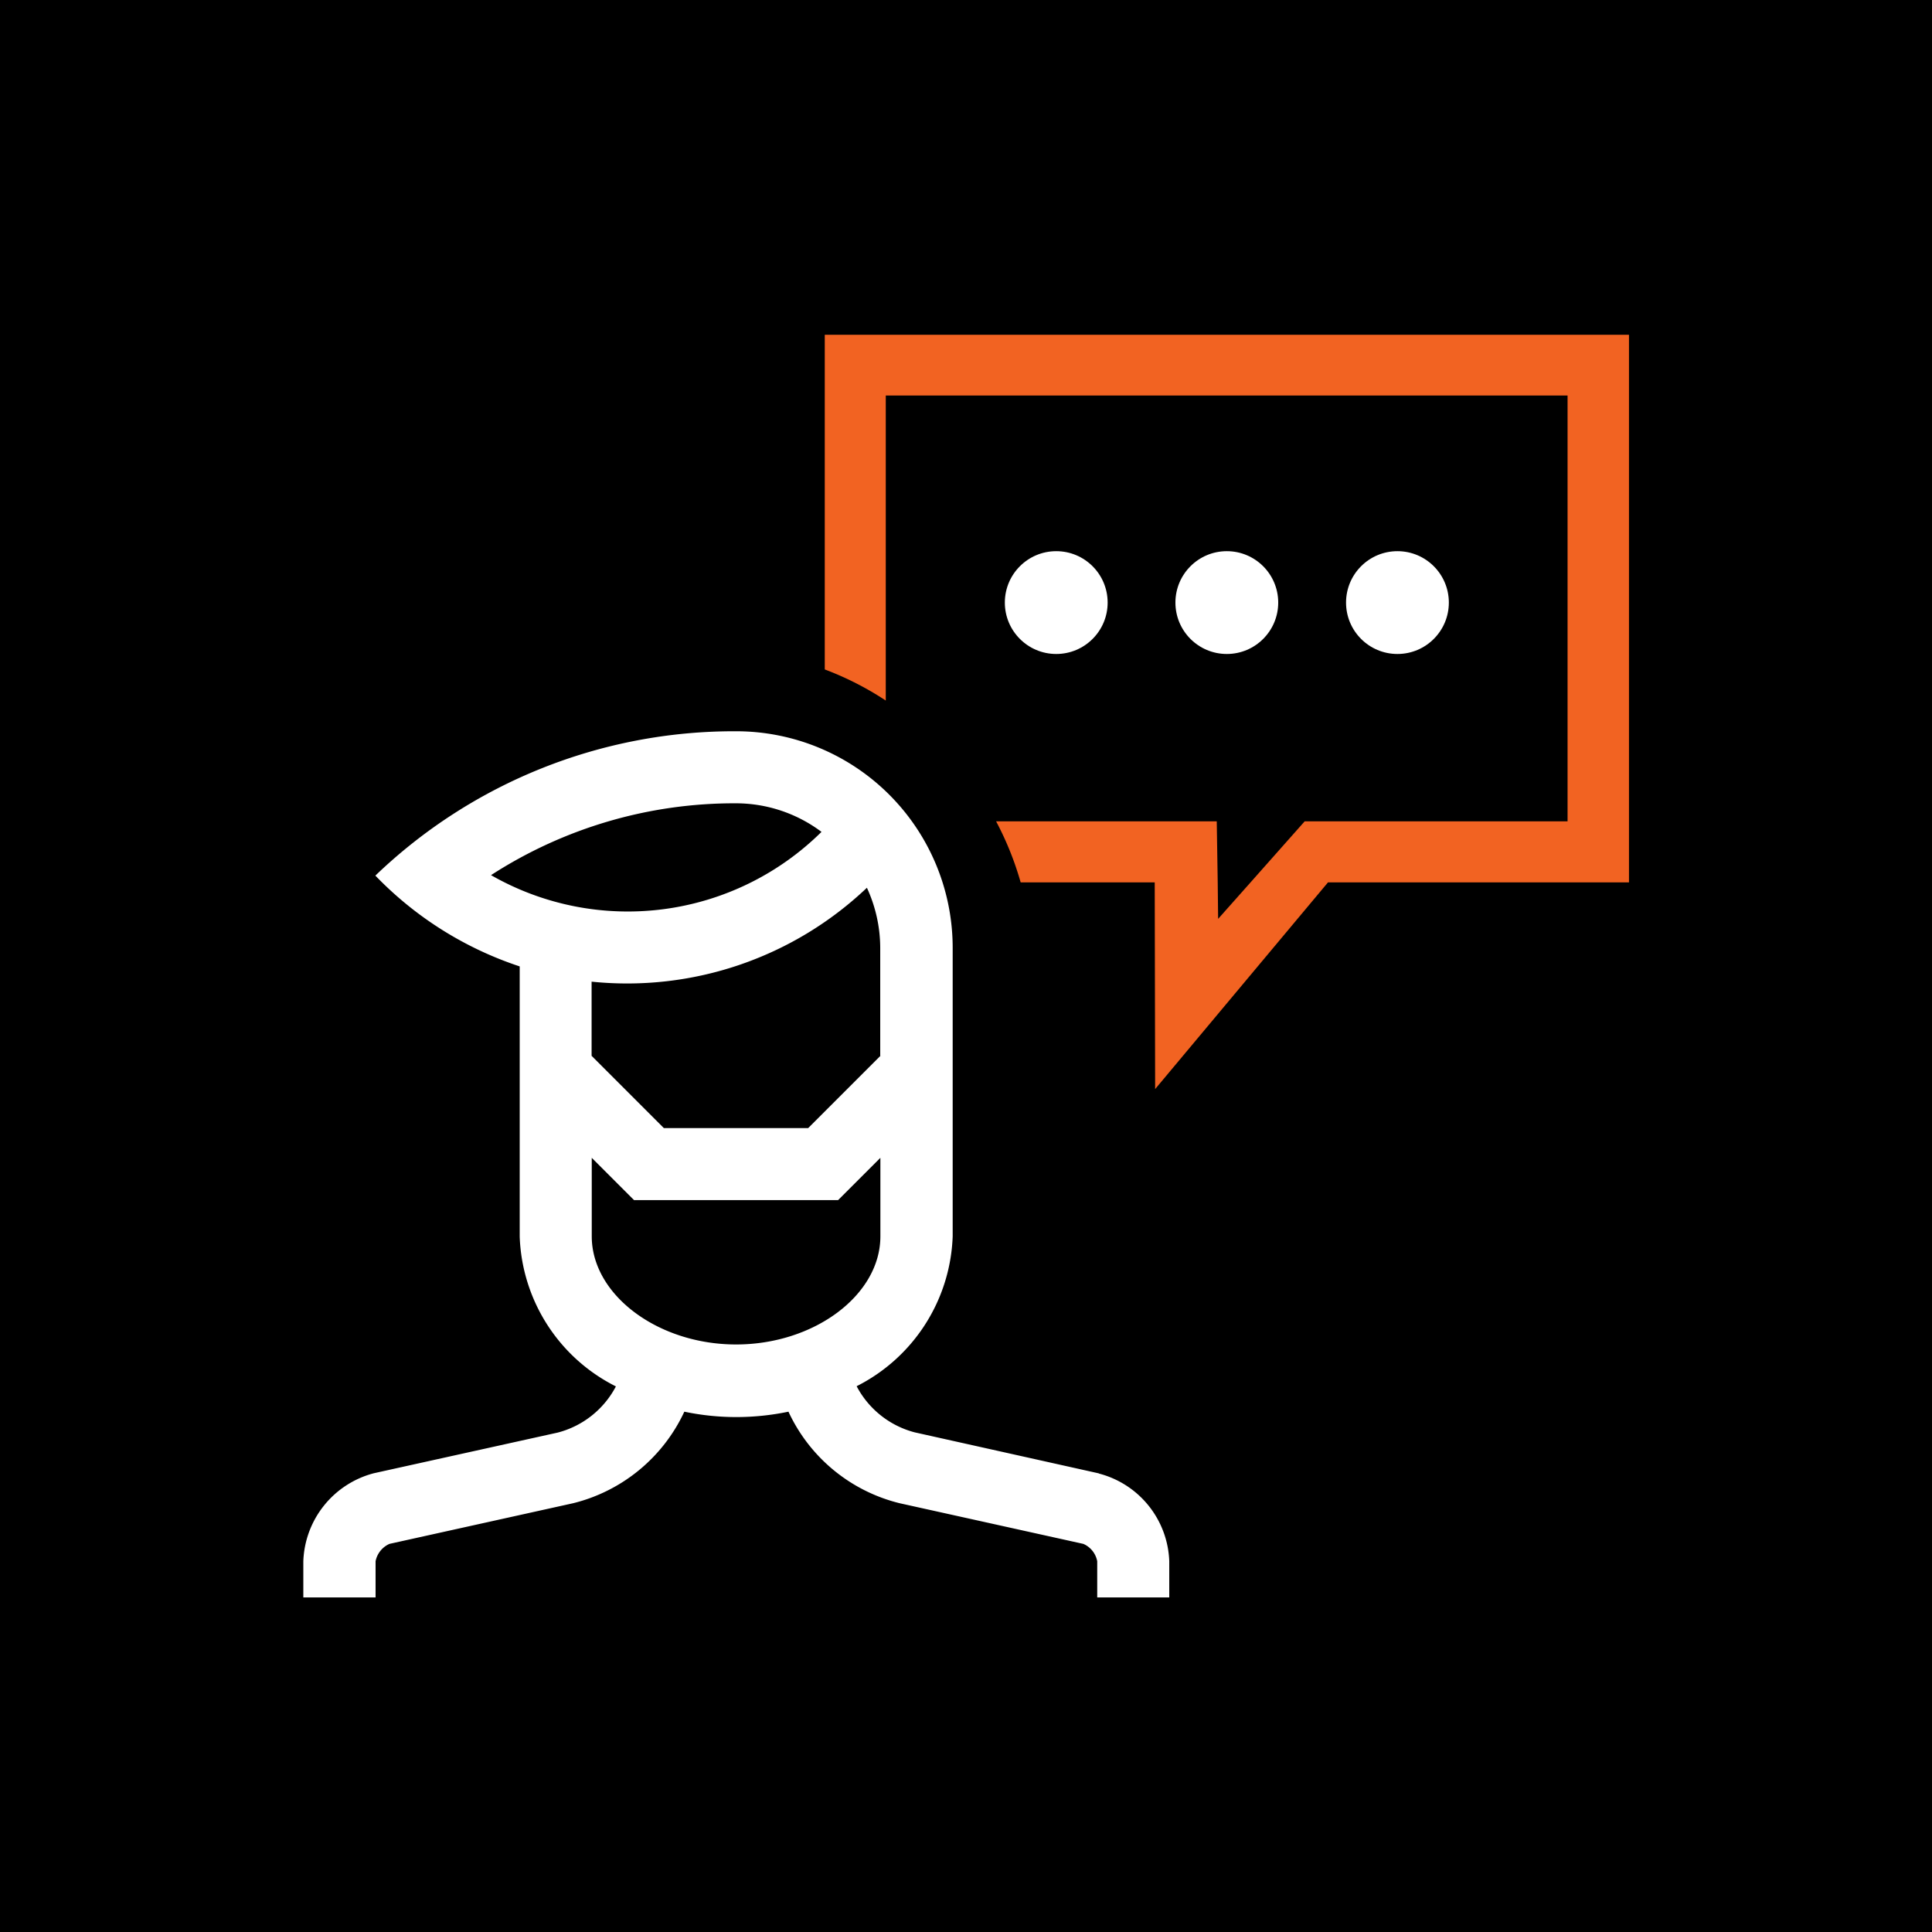
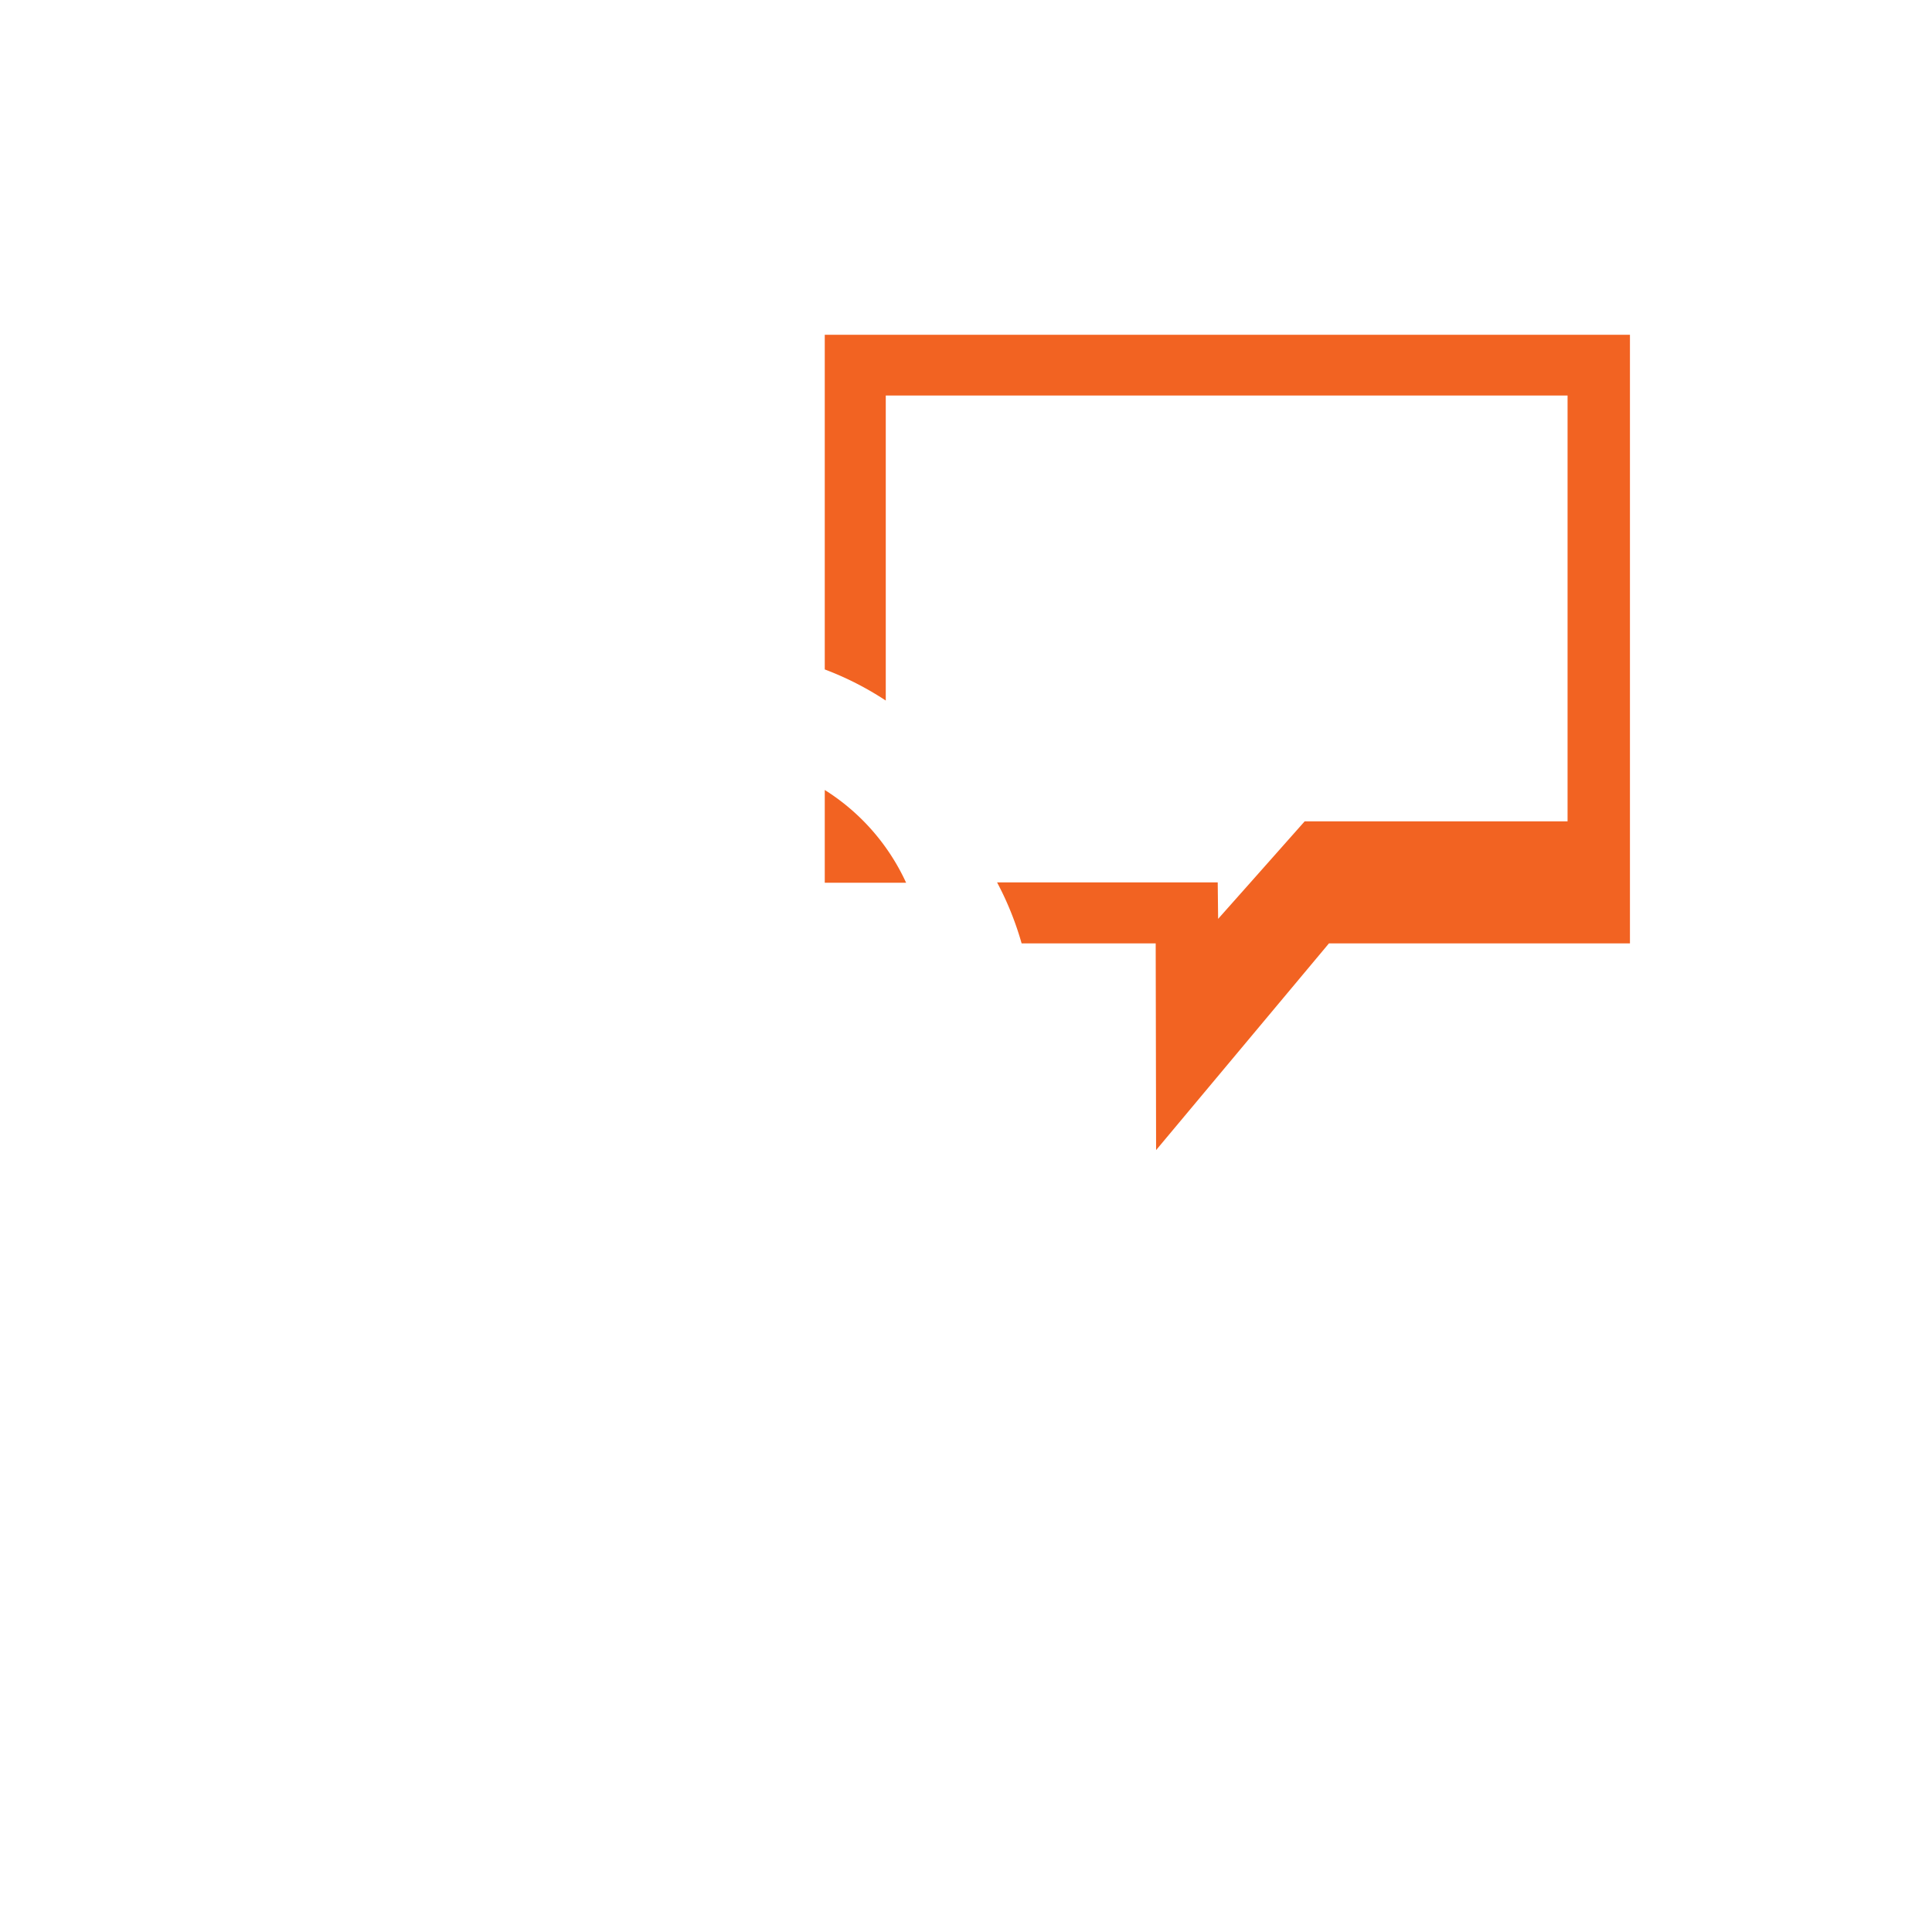
<svg xmlns="http://www.w3.org/2000/svg" width="38" height="38" viewBox="0 0 38 38">
  <g transform="translate(-808 -845)">
    <g transform="translate(808 845)">
-       <rect width="38" height="38" />
-       <path d="M42.69,17.33v6.582a6.055,6.055,0,0,1,1.2.612v-6H57.3V26.9H52.129l-1.064,1.2-.638.718-.008-.718L50.4,26.9h-4.34a6.1,6.1,0,0,1,.483,1.2h2.637l.008,4.066,3.4-4.066h5.92V17.33Zm0,8.953v1.824h1.6A4.247,4.247,0,0,0,42.69,26.283Z" transform="translate(-26.468 -10.745)" fill="#f26322" />
-       <path d="M31.345,52.446l-3.618-.806a1.805,1.805,0,0,1-1.144-.908,3.437,3.437,0,0,0,1.889-2.949V42.106a4.259,4.259,0,0,0-4.26-4.256,10.186,10.186,0,0,0-7.095,2.839,6.987,6.987,0,0,0,2.839,1.786v5.316a3.431,3.431,0,0,0,1.892,2.945,1.805,1.805,0,0,1-1.144.908l-3.618.8A1.857,1.857,0,0,0,15.7,54.175v.711h1.421v-.711a.474.474,0,0,1,.274-.342l3.614-.8a3.28,3.28,0,0,0,2.185-1.8,4.986,4.986,0,0,0,1.022.106,5.051,5.051,0,0,0,1.026-.106,3.272,3.272,0,0,0,2.185,1.8l3.614.8a.465.465,0,0,1,.274.342v.711h1.417v-.711a1.85,1.85,0,0,0-1.383-1.725Zm-4.294-8.212-1.421,1.421H22.791L21.37,44.234V42.775a6.847,6.847,0,0,0,5.415-1.847,2.839,2.839,0,0,1,.262,1.174V44.23ZM19.39,40.681a8.811,8.811,0,0,1,4.822-1.414,2.807,2.807,0,0,1,1.68.562,5.417,5.417,0,0,1-6.5.851Zm4.822,9.23c-1.539,0-2.839-.977-2.839-2.128V46.24l.832.832h4.013l.832-.832v1.543C27.051,48.938,25.751,49.911,24.212,49.911Z" transform="translate(-9.734 -23.467)" fill="#fff" />
+       <path d="M42.69,17.33v6.582a6.055,6.055,0,0,1,1.2.612v-6H57.3V26.9H52.129l-1.064,1.2-.638.718-.008-.718h-4.34a6.1,6.1,0,0,1,.483,1.2h2.637l.008,4.066,3.4-4.066h5.92V17.33Zm0,8.953v1.824h1.6A4.247,4.247,0,0,0,42.69,26.283Z" transform="translate(-26.468 -10.745)" fill="#f26322" />
      <g transform="translate(19.764 10.841)">
-         <circle cx="1.011" cy="1.011" r="1.011" fill="#fff" />
        <circle cx="1.011" cy="1.011" r="1.011" transform="translate(3.355)" fill="#fff" />
        <circle cx="1.011" cy="1.011" r="1.011" transform="translate(6.711)" fill="#fff" />
      </g>
    </g>
  </g>
</svg>